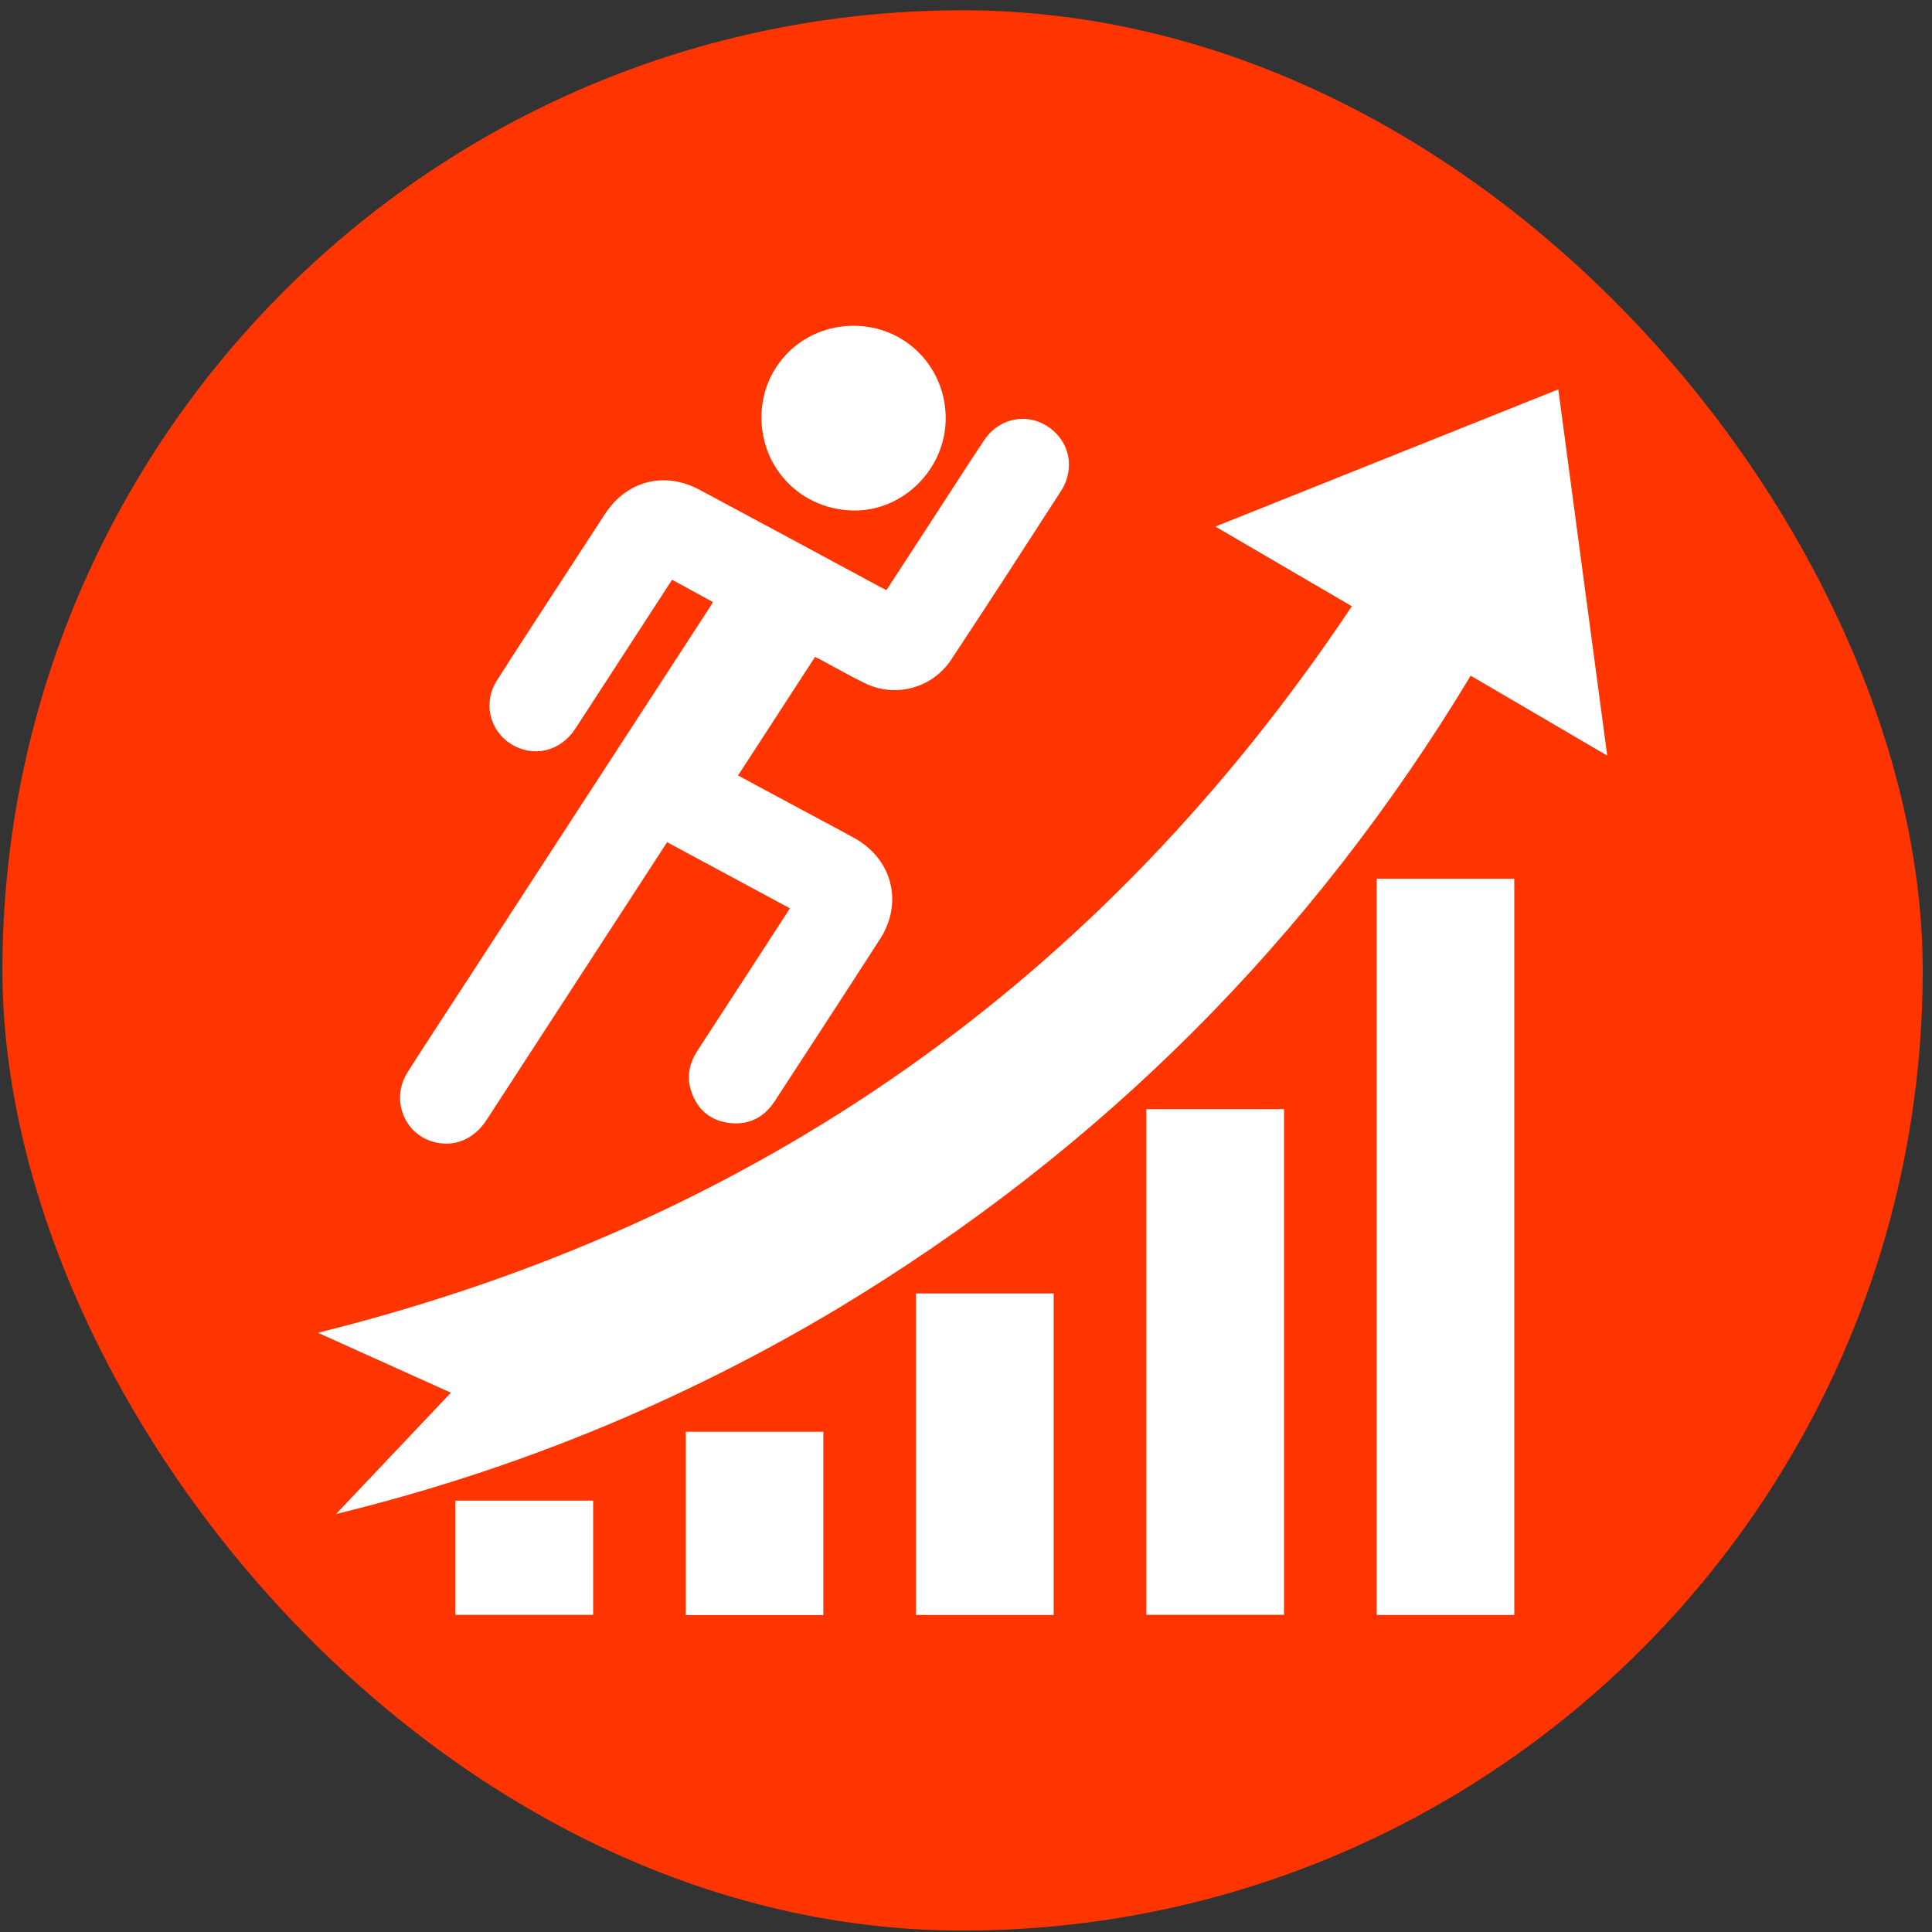
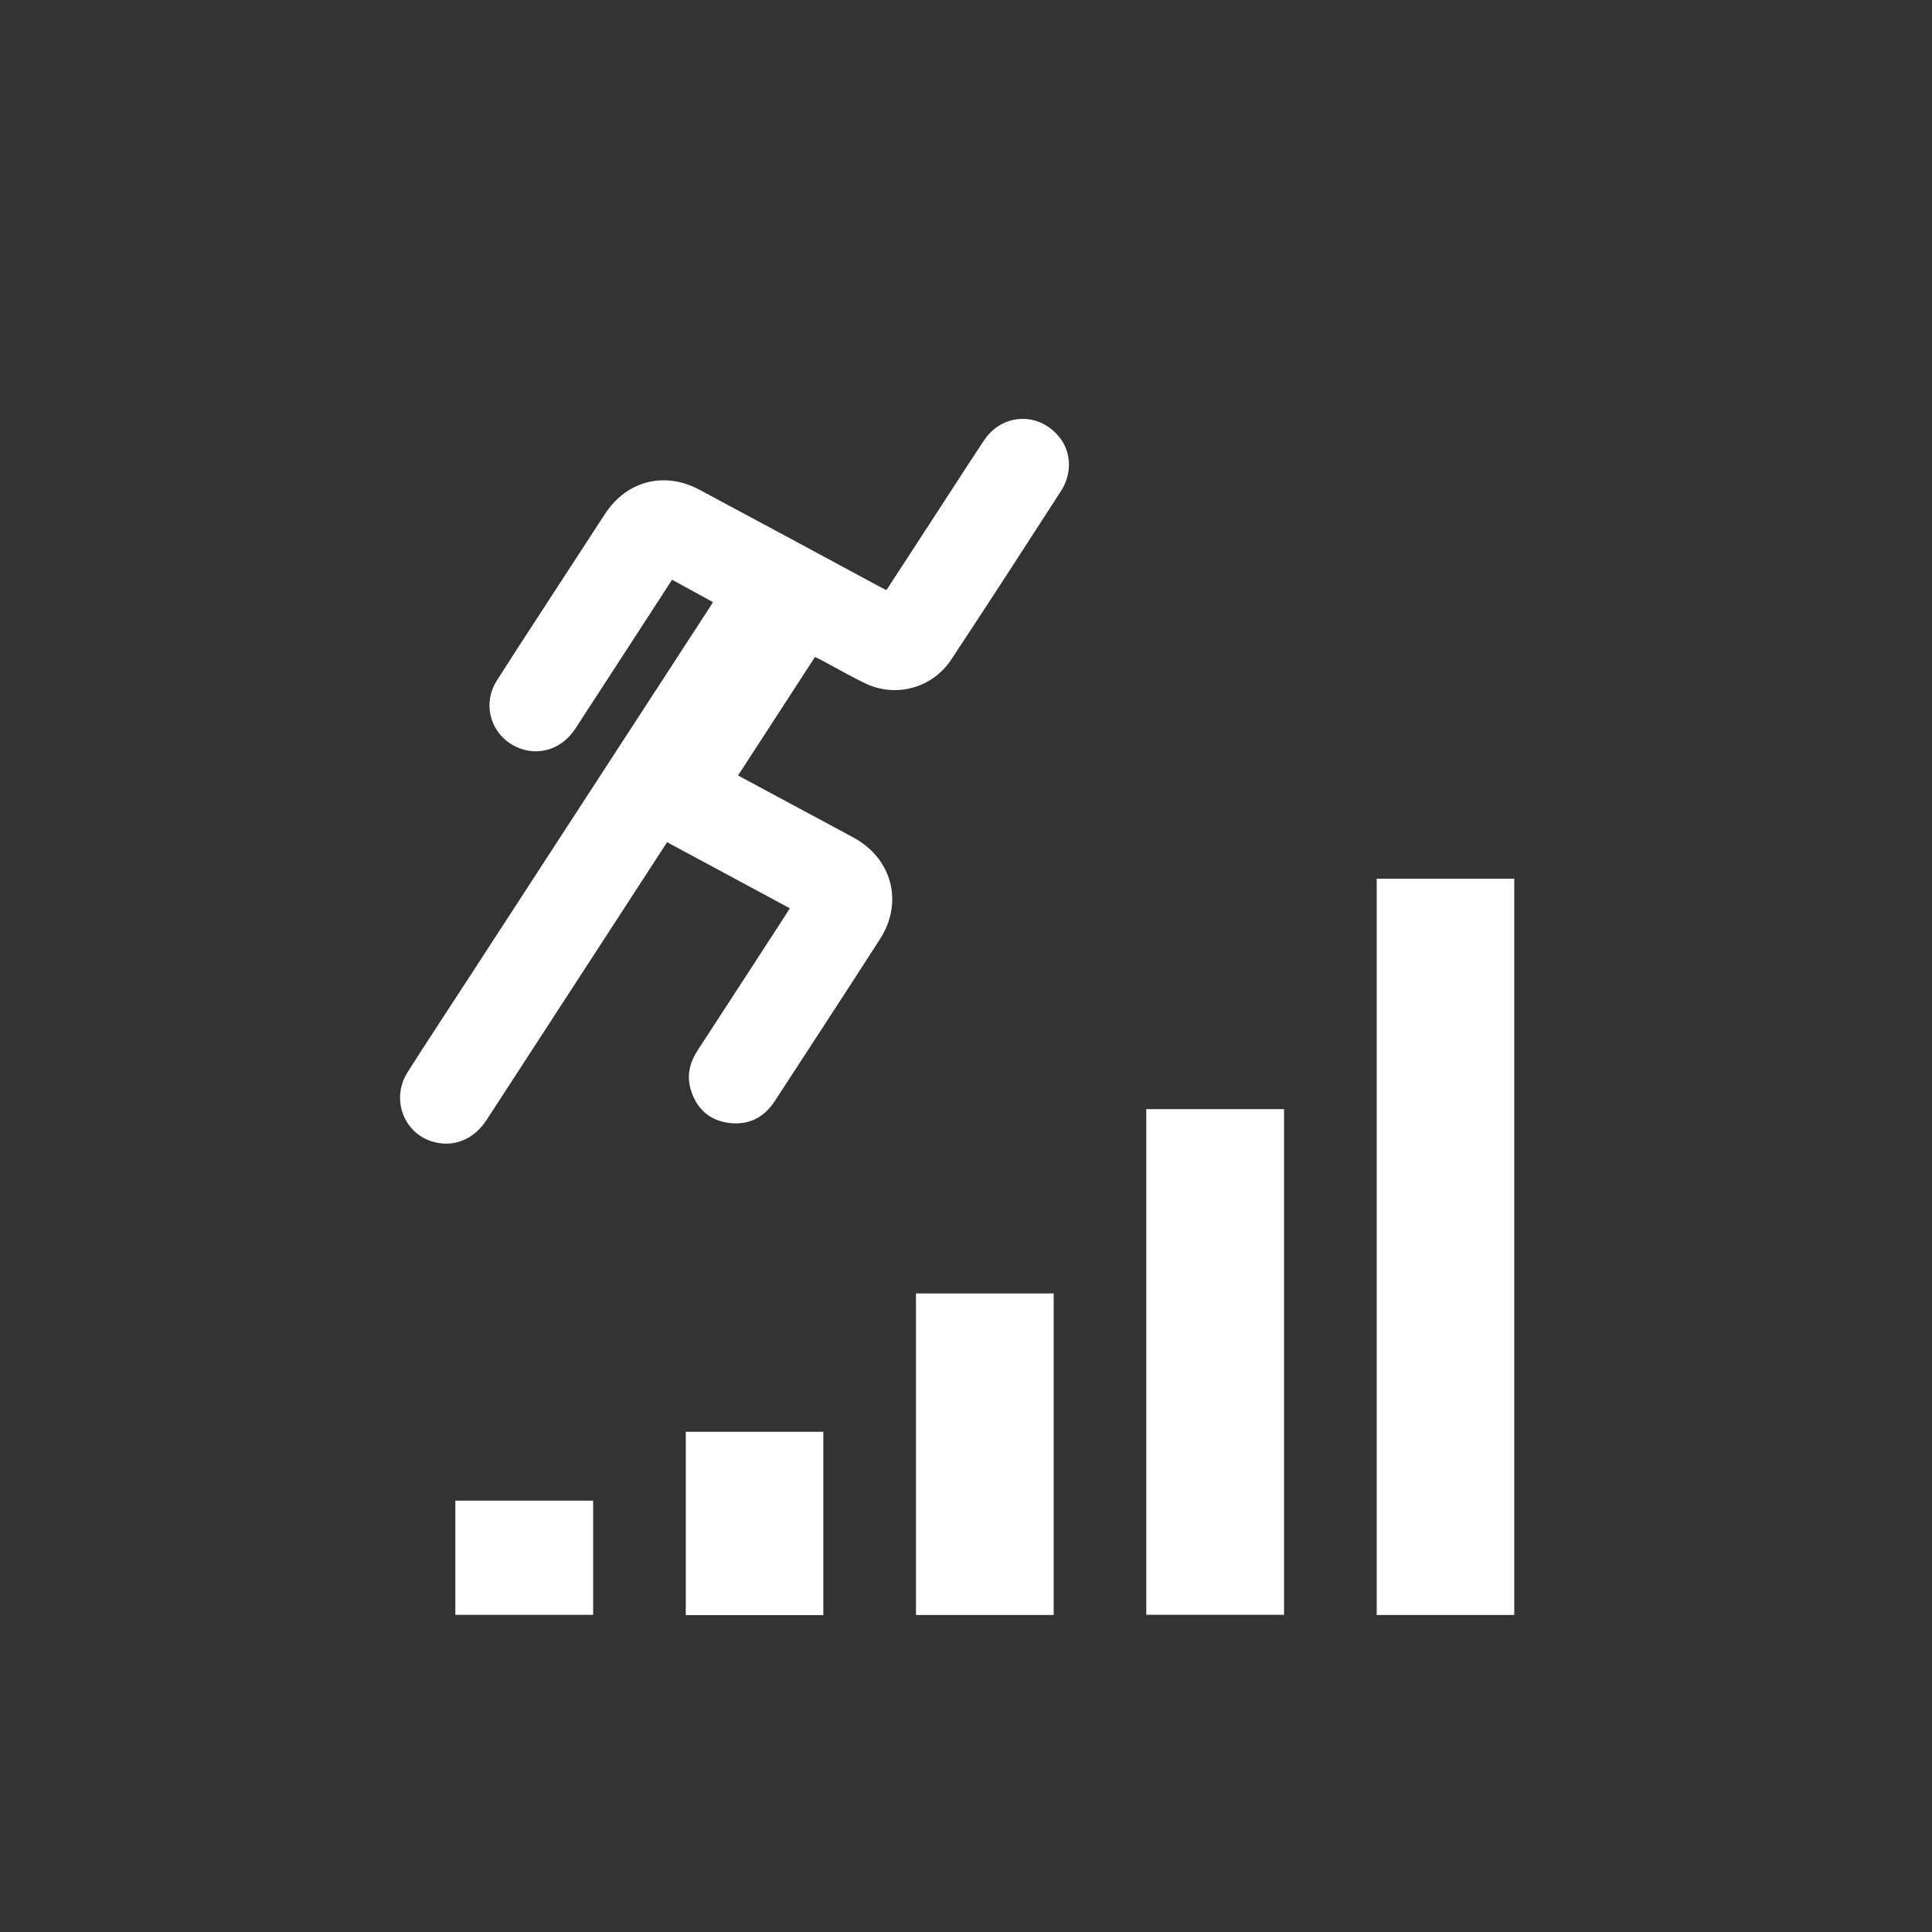
<svg xmlns="http://www.w3.org/2000/svg" width="153" height="153" viewBox="0 0 153 153" fill="none">
  <rect x="0" y="0" width="153" height="153" fill="#333333" stroke="none" />
-   <rect x="0.193" y="0.816" width="152.071" height="152.071" rx="76.035" fill="#FE3501" />
-   <path d="M26.613 119.898L35.706 110.292L25.176 105.545C59.916 96.909 87.209 77.731 107.055 48.011L96.251 41.699L123.404 30.835C124.696 40.506 125.981 50.114 127.28 59.838L116.467 53.51C103.883 74.376 87.17 91.084 66.328 103.633C53.961 111.032 40.723 116.454 26.613 119.898Z" fill="white" />
  <path d="M70.199 46.735C71.64 44.524 73.056 42.345 74.473 40.169C75.625 38.401 76.762 36.621 77.934 34.865C79.366 32.721 82.243 32.597 83.873 34.592C84.832 35.763 84.932 37.474 84.029 38.874C81.143 43.349 78.25 47.822 75.307 52.27C74.586 53.349 73.498 54.13 72.244 54.467C70.99 54.805 69.657 54.675 68.491 54.104C67.338 53.549 66.227 52.904 65.096 52.301C64.926 52.21 64.753 52.128 64.544 52.024L58.447 61.411L63.654 64.212C64.983 64.927 66.319 65.631 67.64 66.358C70.652 68.014 71.553 71.475 69.693 74.363C66.933 78.655 64.143 82.917 61.361 87.191C60.488 88.535 59.233 89.142 57.659 88.918C56.162 88.7 55.172 87.796 54.718 86.344C54.356 85.192 54.618 84.141 55.266 83.15C57.59 79.587 59.908 76.02 62.222 72.45C62.327 72.288 62.428 72.122 62.551 71.93L52.829 66.696C51.7 68.436 50.575 70.168 49.453 71.892C45.818 77.487 42.181 83.082 38.542 88.678C37.501 90.284 35.857 90.92 34.172 90.381C31.924 89.663 30.968 86.977 32.273 84.919C33.842 82.448 35.452 80.013 37.045 77.563C43.427 67.748 49.809 57.933 56.192 48.119C56.272 47.996 56.346 47.87 56.462 47.683L53.222 45.911C53.043 46.185 52.869 46.45 52.701 46.717C50.328 50.378 47.95 54.038 45.569 57.697C44.374 59.53 42.21 60.028 40.435 58.899C40.032 58.644 39.685 58.312 39.412 57.922C39.139 57.532 38.946 57.092 38.844 56.627C38.743 56.162 38.735 55.682 38.821 55.213C38.906 54.745 39.084 54.299 39.344 53.9C40.927 51.404 42.555 48.937 44.16 46.459C45.409 44.539 46.659 42.621 47.909 40.704C49.626 38.07 52.614 37.295 55.398 38.787C60.16 41.338 64.918 43.898 69.672 46.467L70.199 46.735Z" fill="white" />
  <path d="M119.918 127.895H109.025V69.59H119.918V127.895Z" fill="white" />
  <path d="M90.777 87.836H101.687V127.88H90.777V87.836Z" fill="white" />
  <path d="M72.538 102.431H83.443V127.895H72.538V102.431Z" fill="white" />
-   <path d="M67.59 25.799C71.667 25.793 74.903 29.051 74.892 33.146C74.881 37.123 71.559 40.456 67.637 40.429C63.516 40.398 60.291 37.149 60.302 33.042C60.311 28.992 63.52 25.807 67.59 25.799Z" fill="white" />
  <path d="M65.2 127.904H54.309V113.385H65.2V127.904Z" fill="white" />
  <path d="M36.058 127.883V118.841H46.972V127.883H36.058Z" fill="white" />
</svg>